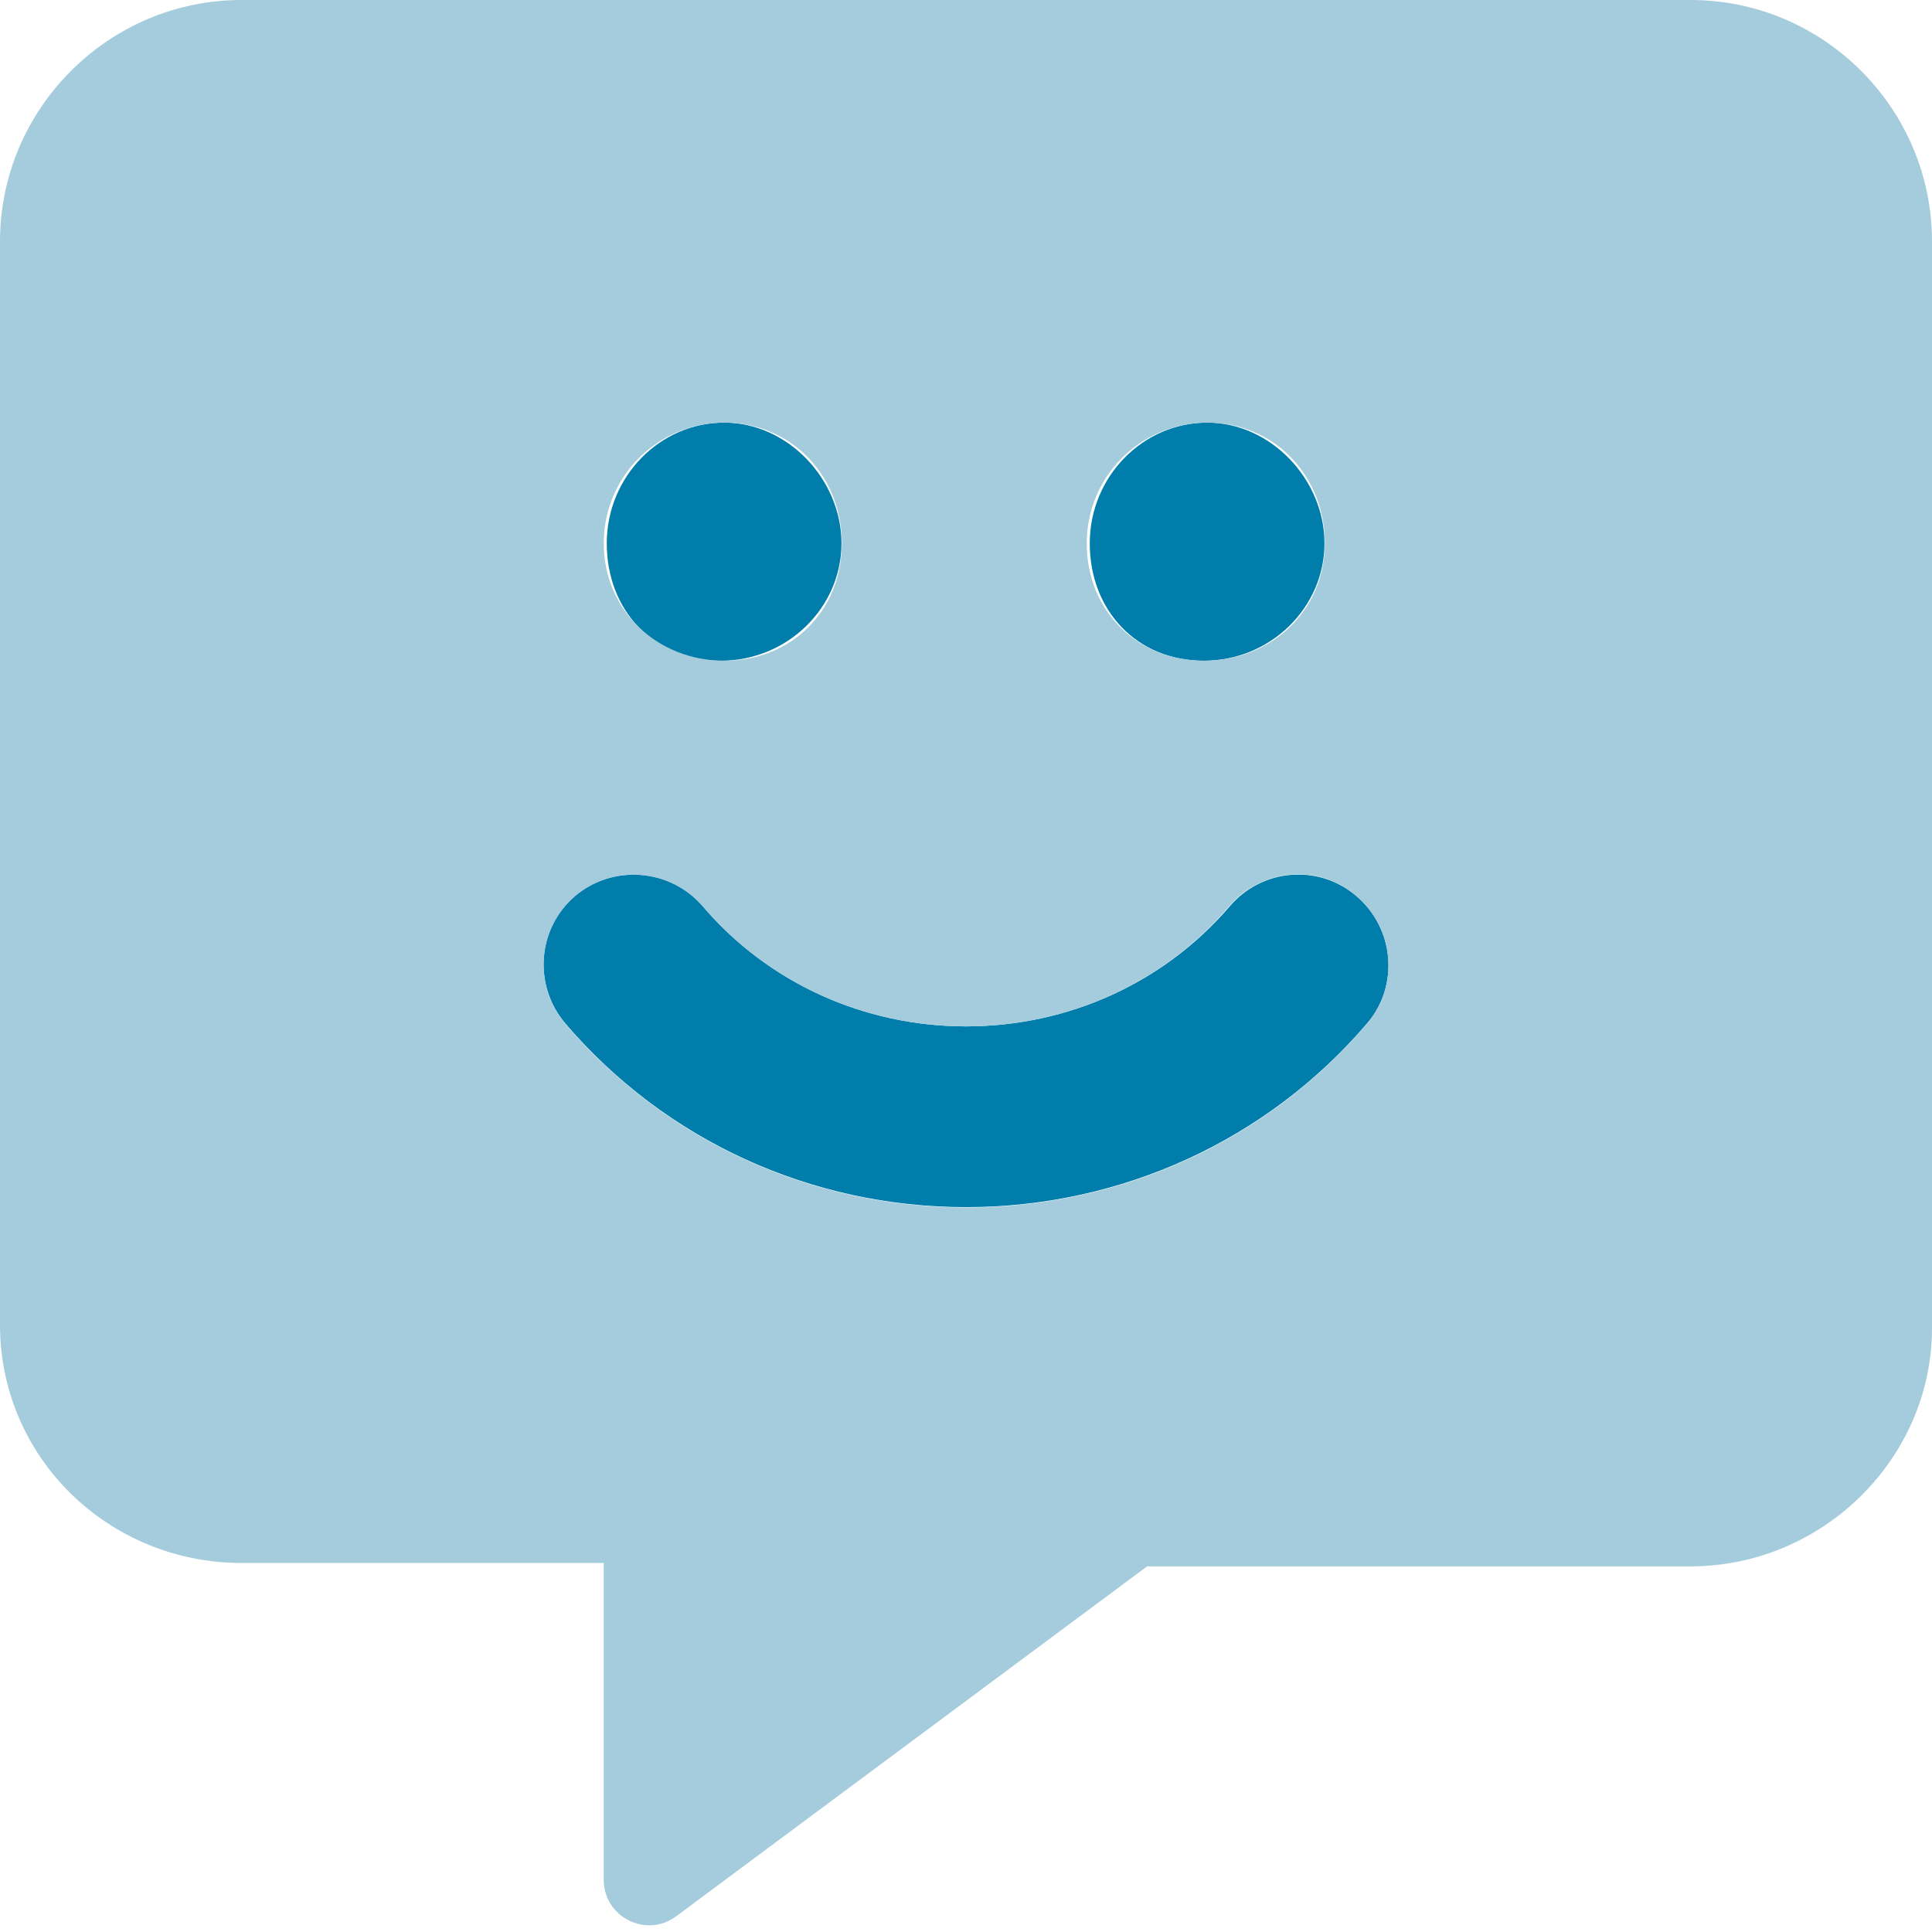
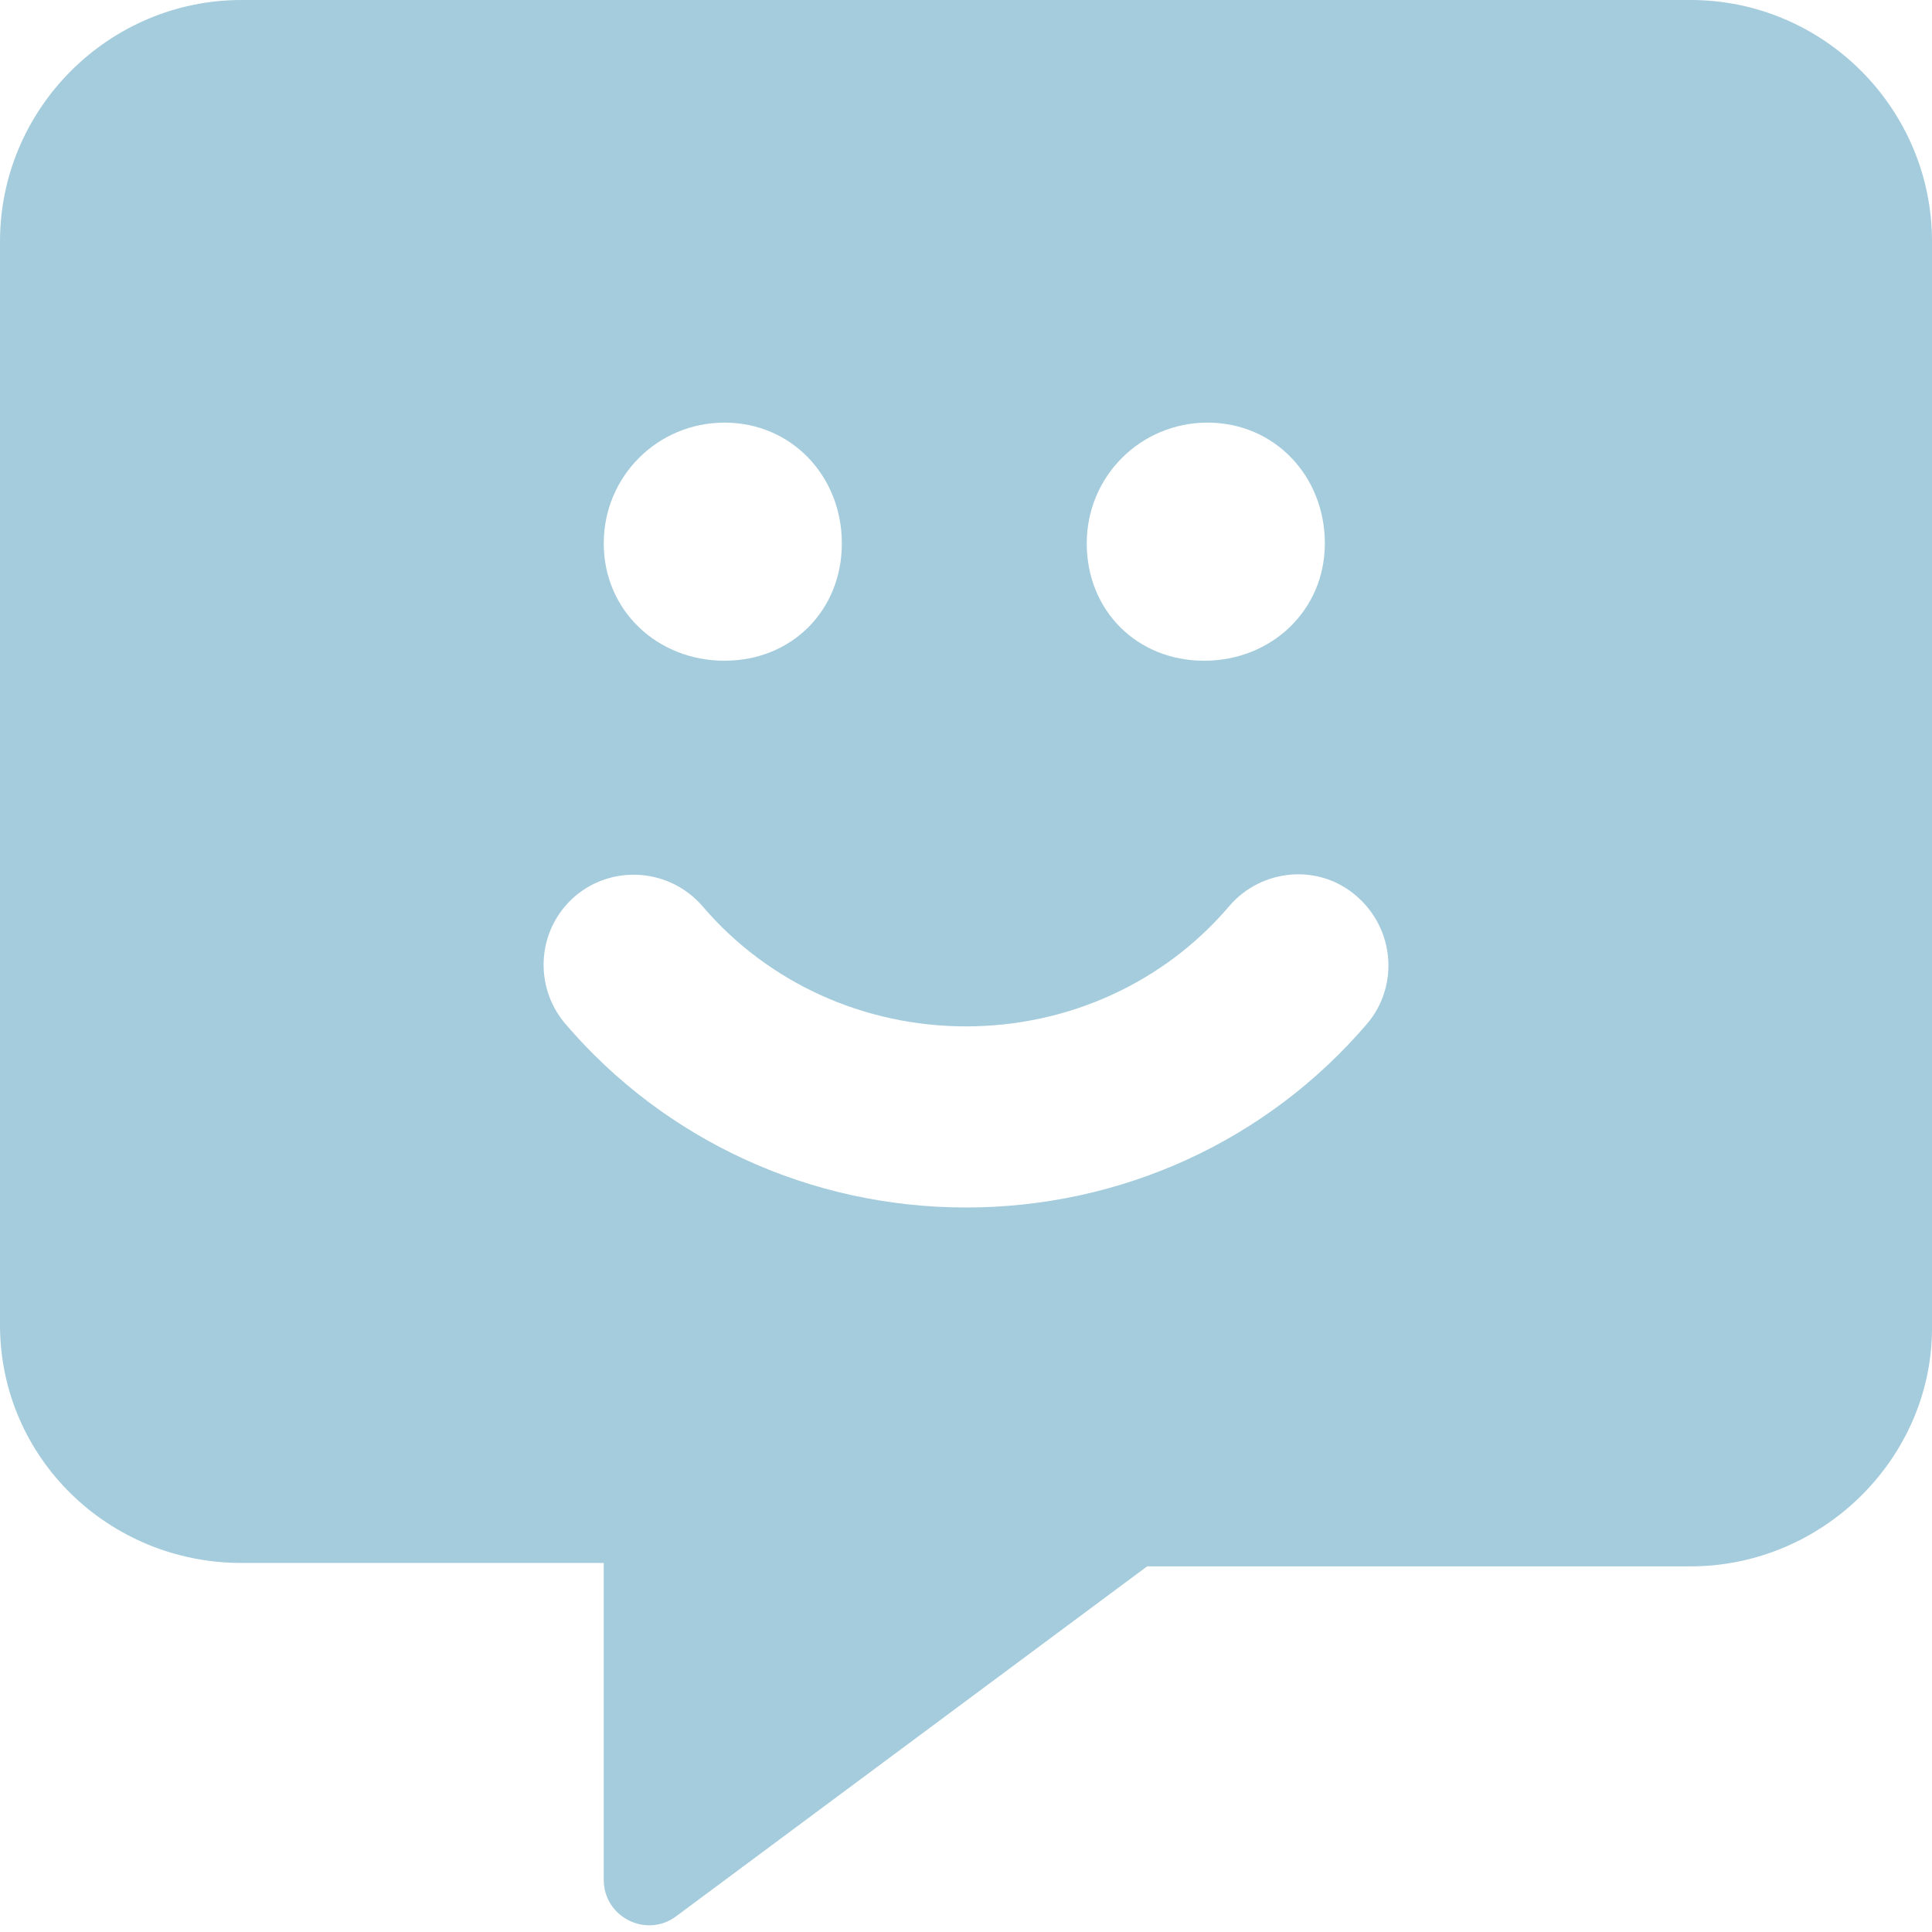
<svg xmlns="http://www.w3.org/2000/svg" viewBox="0 0 512 512" style="enable-background:new 0 0 512 512" xml:space="preserve">
-   <path d="M319 175.1c17.8 0 32-14.2 32-31.1s-14.2-32-31.1-32-31.1 14.2-31.1 32 12.5 31.1 30.2 31.1zm40.5 62.4c-10-8.6-25.1-7.4-33.7 2.8-17.3 20.1-42.6 31.7-69.8 31.7-27.1 0-52.5-11.6-69.7-31.8-8.6-10.1-23.9-11.2-33.9-2.8-10.1 8.6-11.1 23.8-2.6 33.8 26.5 31 65.1 48.7 106.2 48.7 41.1 0 79.8-17.7 106.3-48.7 8.5-9.9 7.3-25.1-2.8-33.7zM191 175.1c17.8 0 32-14.2 32-31.1s-14.2-32-31.1-32-31.1 14.2-31.1 32 12.5 31.1 30.2 31.1z" style="fill:#007daa" />
  <path d="M448 0H64C28.8 0 0 28.8 0 64v287.1c0 35.2 28.8 63.1 64 63.1h96v84c0 9.8 11.2 15.5 19.1 9.7L304 415.1h144c35.2 0 64-28.8 64-63.1V64c0-35.2-28.7-64-64-64zM320 112c17.8 0 31.1 14.2 31.1 32s-14.2 31.1-32 31.1S288 161.8 288 144s14.3-32 32-32zm-128 0c17.8 0 31.1 14.2 31.1 32s-13.3 31.1-31.1 31.1-32-13.3-32-31.1 14.3-32 32-32zm170.3 159.3c-26.5 31-65.1 48.7-106.3 48.7-41.1 0-79.7-17.7-106.2-48.7-8.5-10-7.5-25.1 2.6-33.8 10-8.5 25.2-7.4 33.9 2.8 17.2 20.1 42.6 31.7 69.7 31.7s52.5-11.6 69.7-31.8c8.6-10.1 23.8-11.4 33.7-2.8 10.2 8.7 11.4 23.9 2.9 33.9z" style="fill:#a4ccdc;enable-background:new" />
</svg>